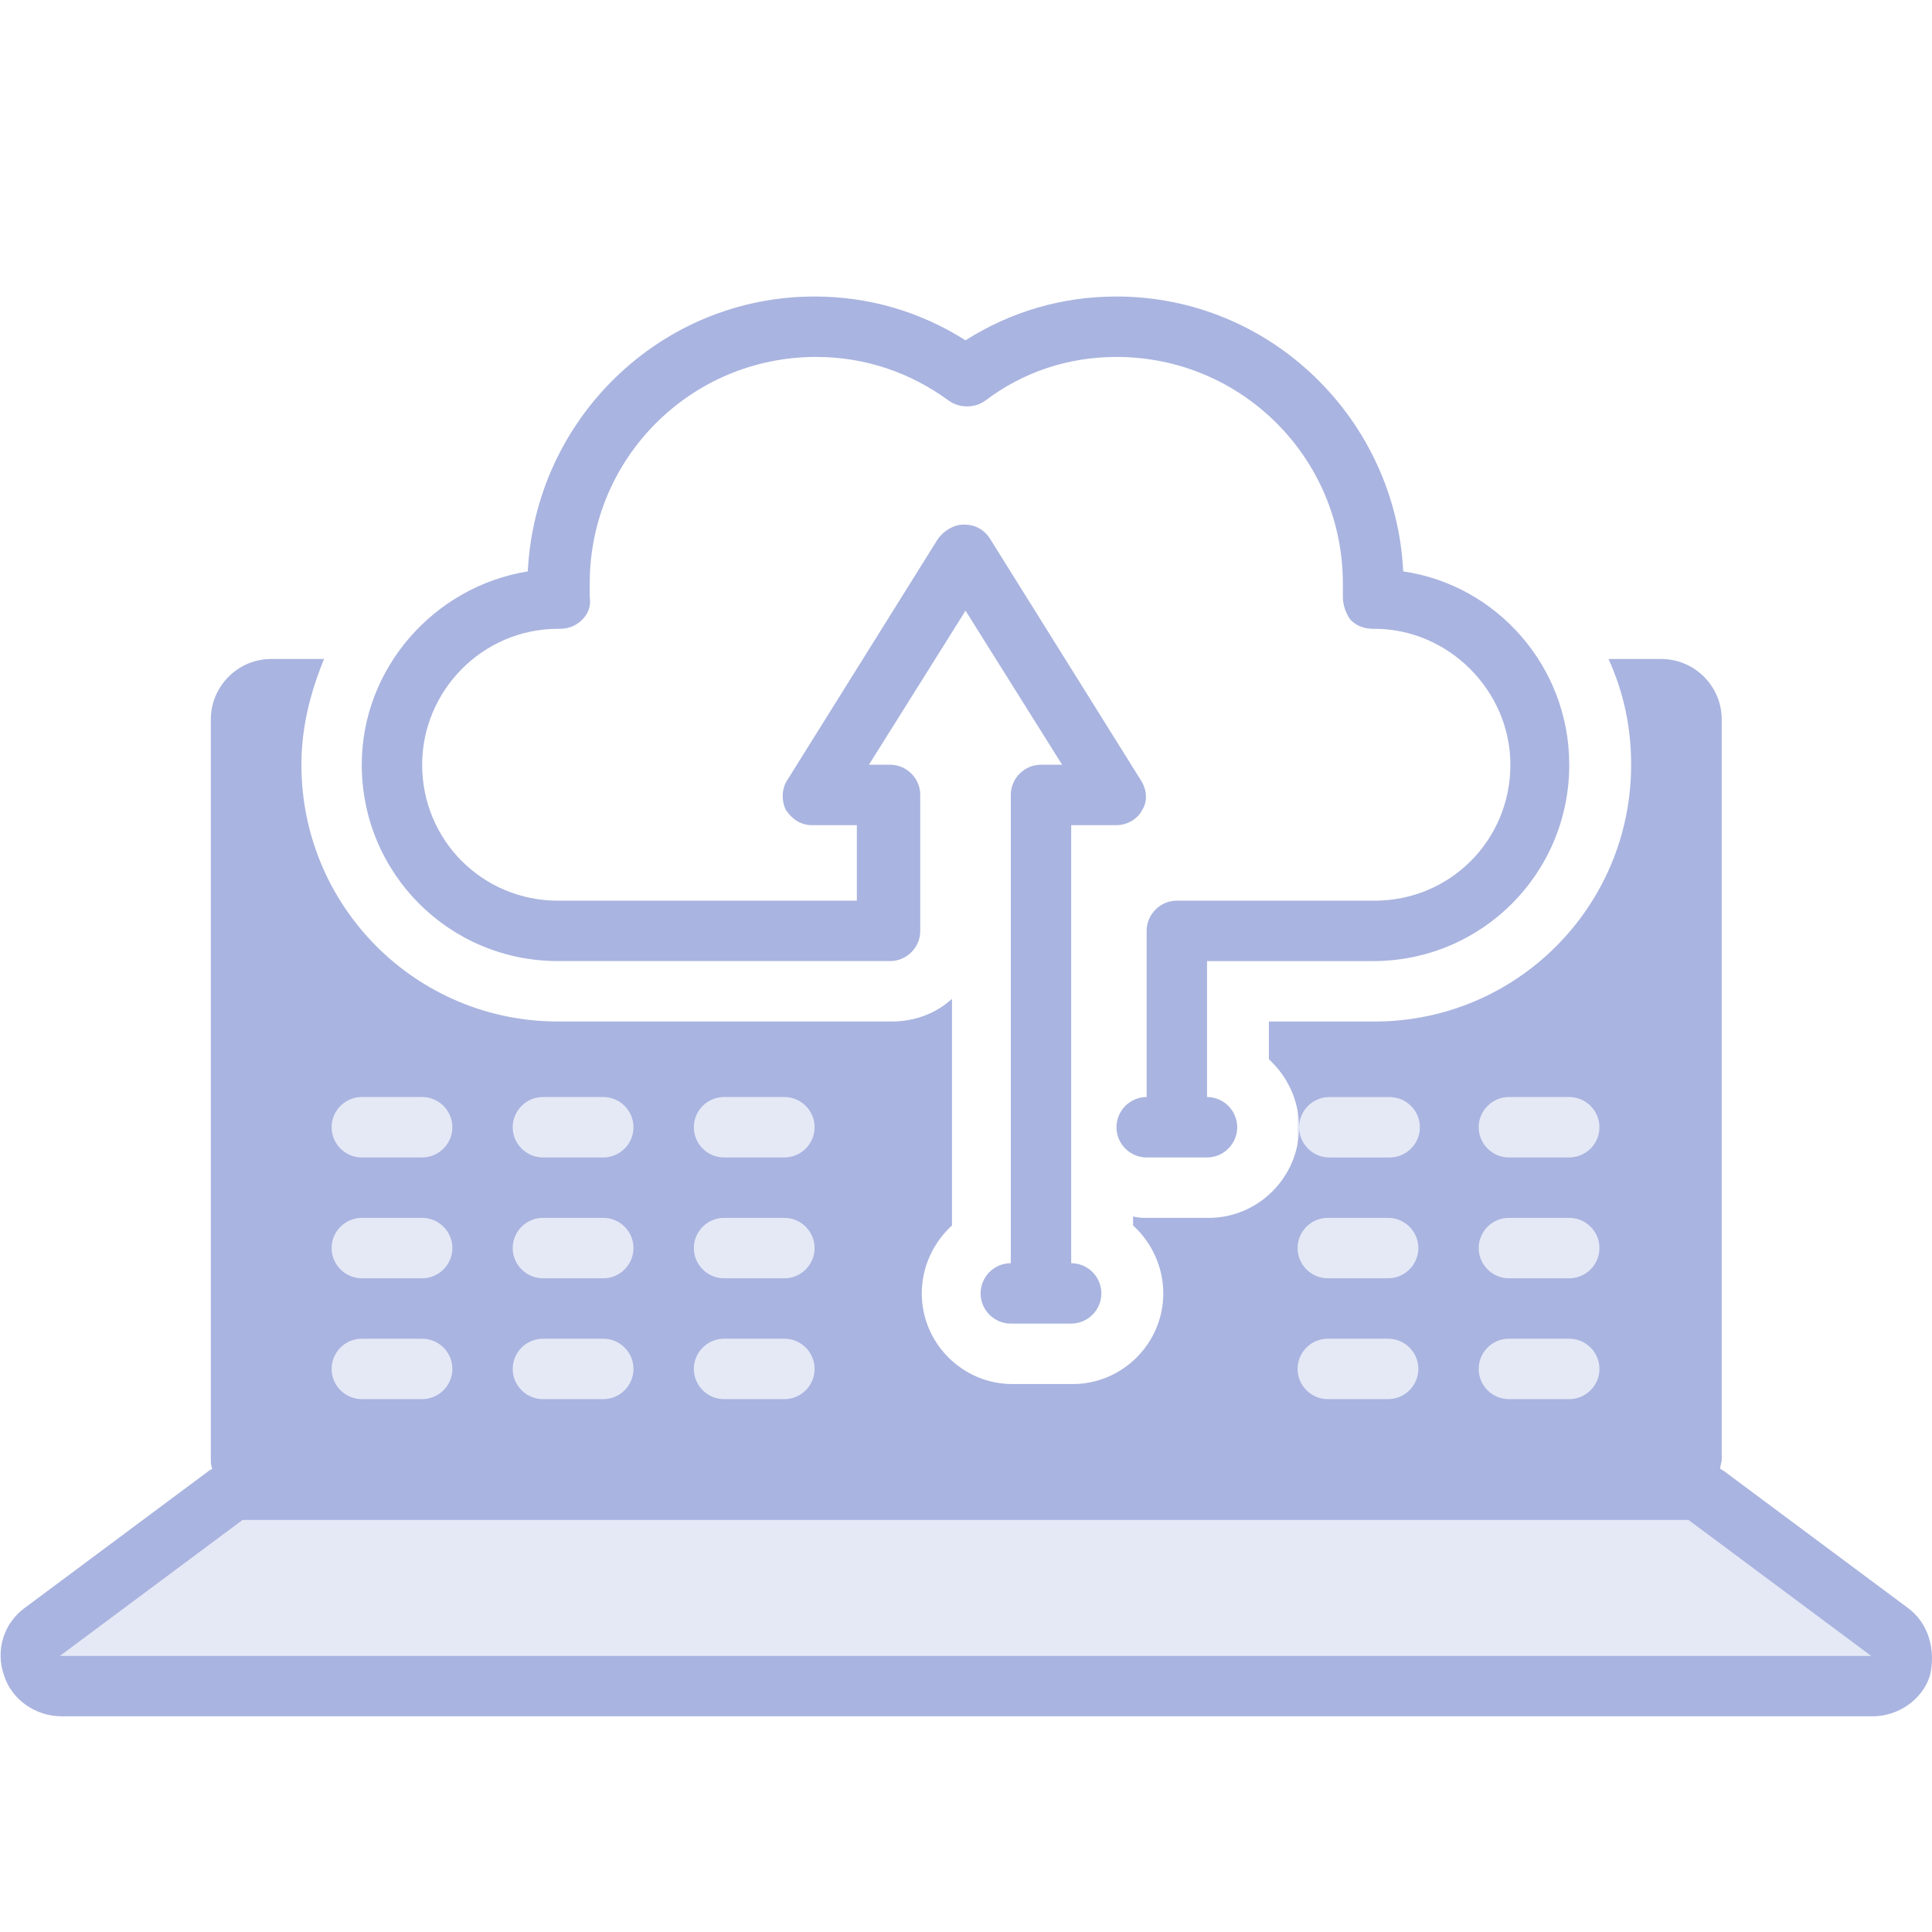
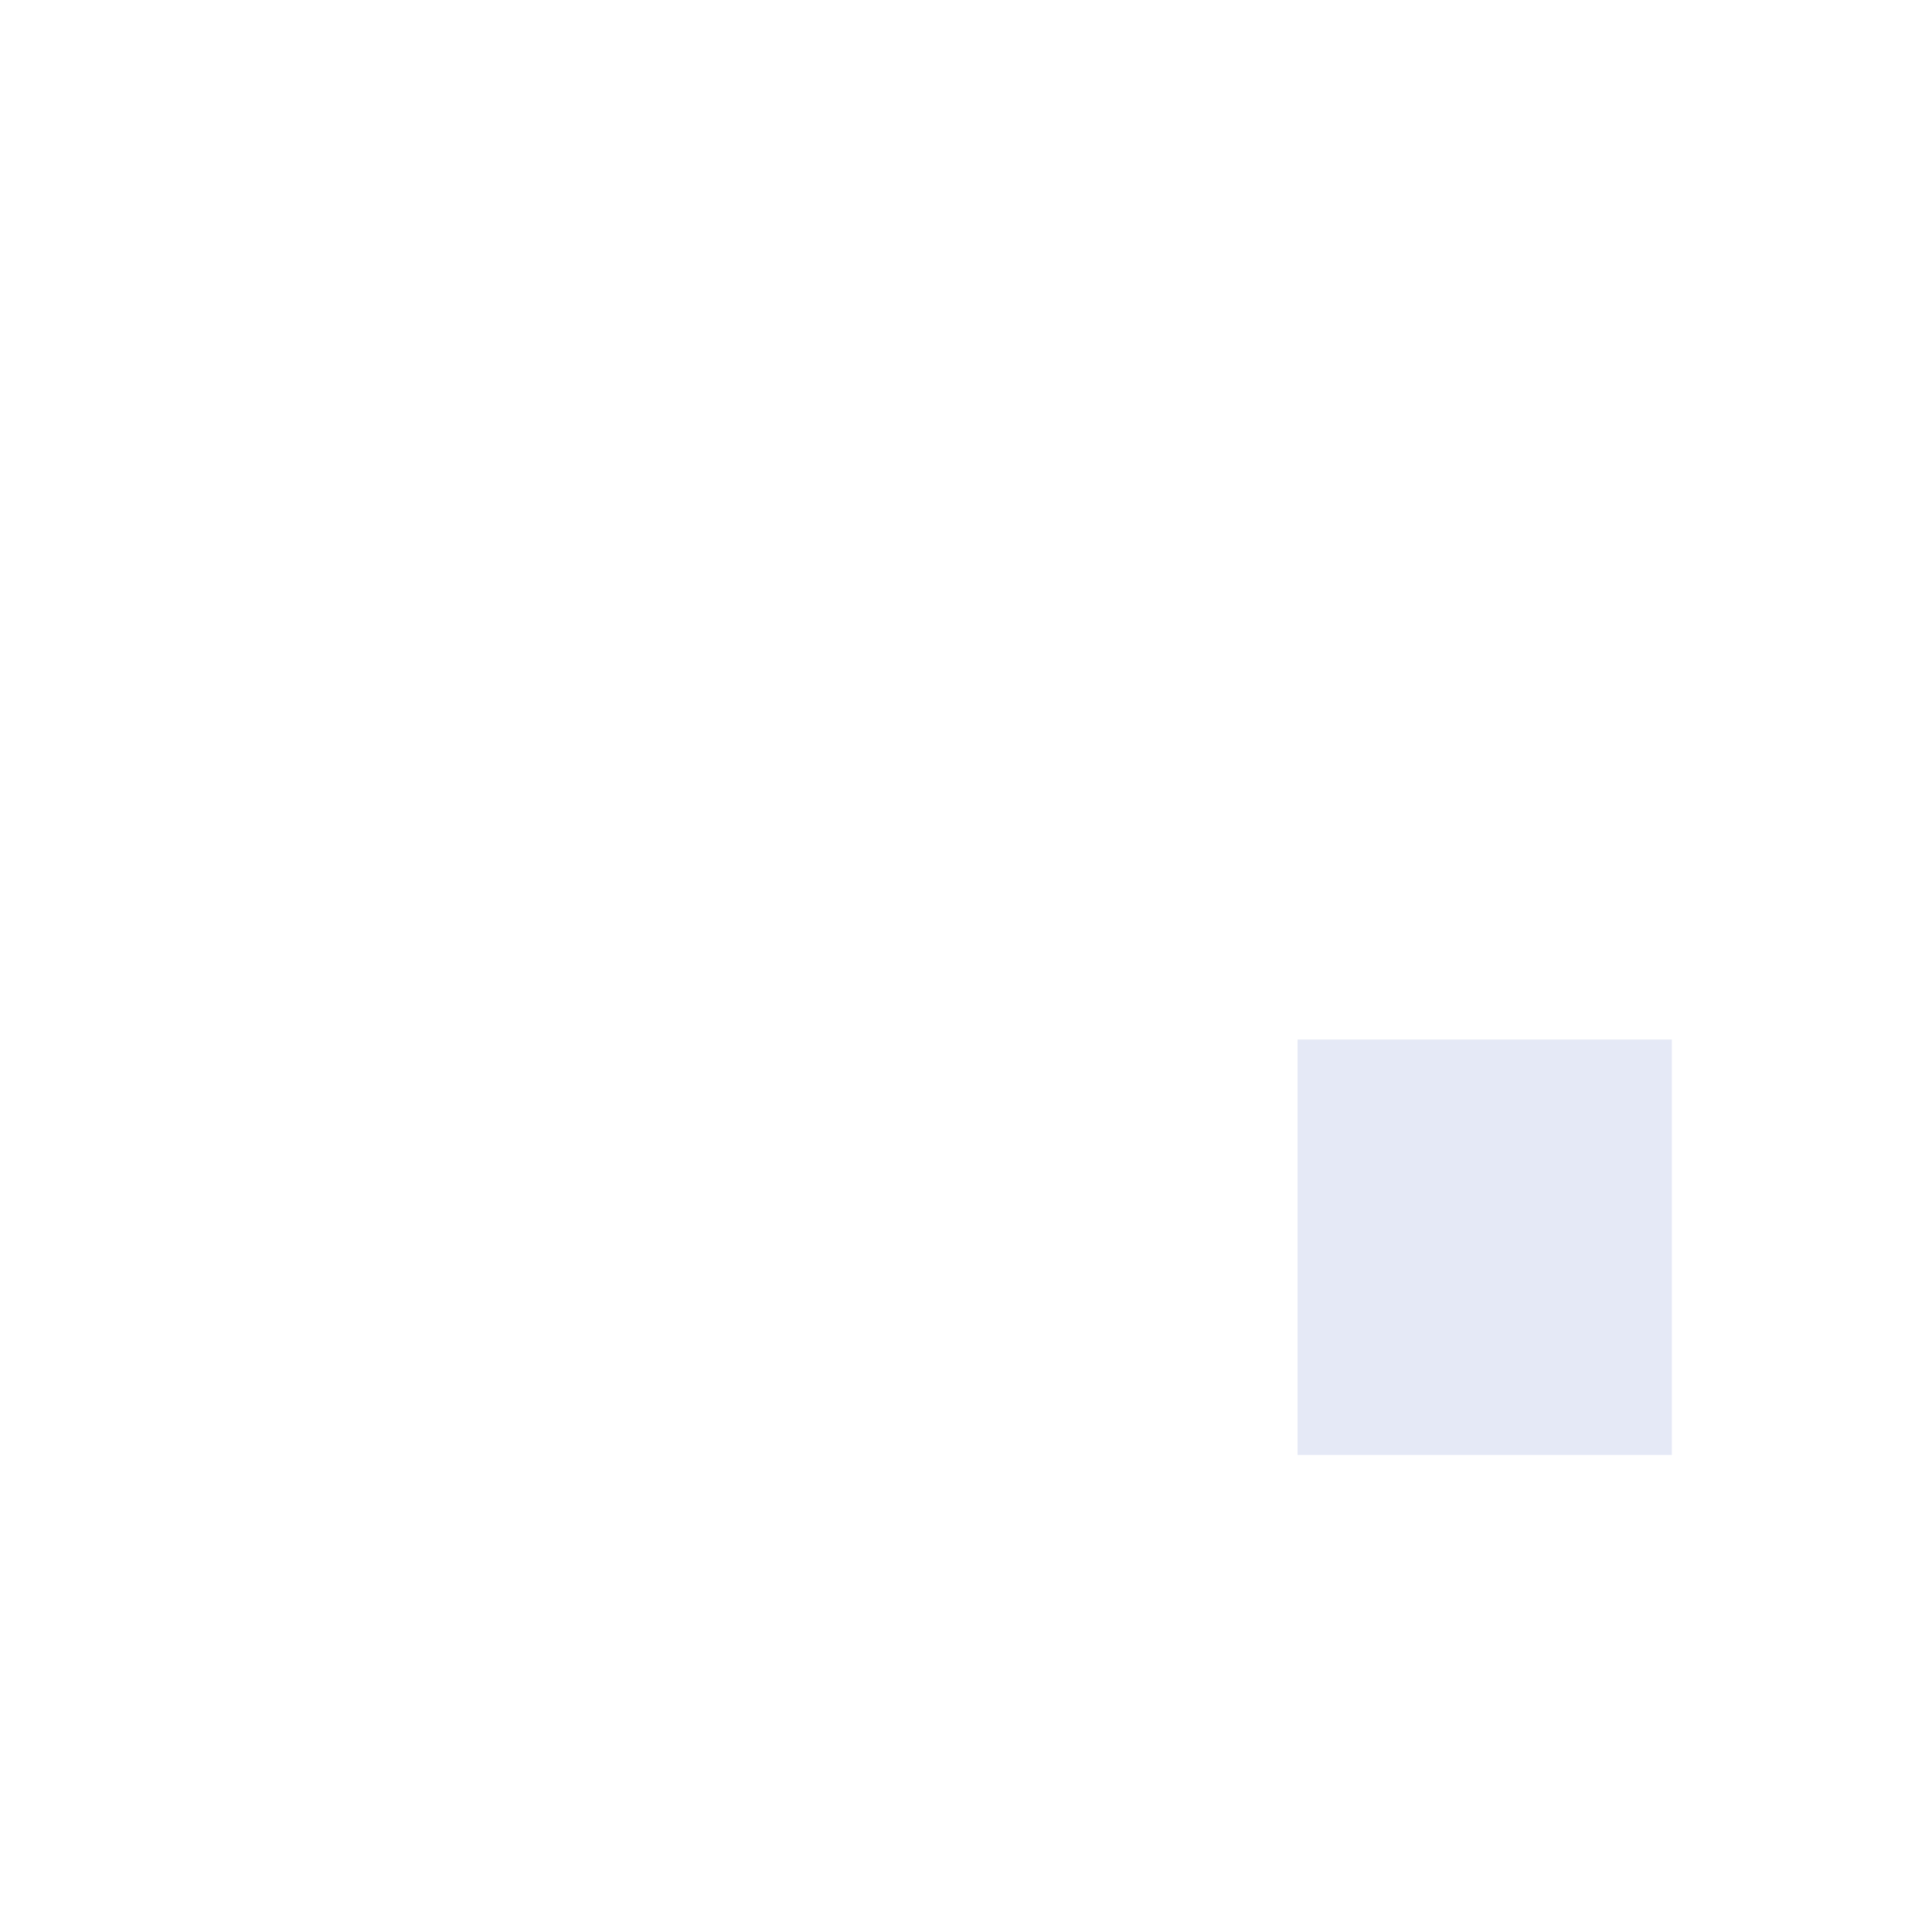
<svg xmlns="http://www.w3.org/2000/svg" version="1.1" id="Calque_1" x="0px" y="0px" viewBox="0 0 1080 1080" style="enable-background:new 0 0 1080 1080;" xml:space="preserve">
  <style type="text/css">
	.st0{opacity:0.3;fill:#A9B4E0;}
	.st1{fill:#A9B4E0;}
</style>
-   <rect x="160.05" y="594.62" class="st0" width="316.79" height="224.35" />
  <rect x="725.36" y="581.09" class="st0" width="209.21" height="232.24" />
-   <polygon class="st0" points="1061.96,935.09 18,933.96 125.1,831.37 950.35,831.37 " />
  <g>
-     <path class="st1" d="M1066.22,898.63l-102.09-75.99c-0.84-0.84-1.69-0.84-2.53-1.69c0-1.69,0.85-3.38,0.85-5.07V402.16   c0-18.57-15.19-33.77-33.75-33.77h-29.53c8.44,18.58,12.65,38,12.65,59.11c0,79.37-64.12,143.54-143.43,143.54h-59.06v21.11   c10.13,9.29,16.88,22.8,16.88,38c0-9.29,7.6-16.89,16.88-16.89h33.75c9.28,0,16.88,7.6,16.88,16.89c0,9.29-7.6,16.89-16.88,16.89   h-33.75c-9.28,0-16.88-7.6-16.88-16.89c0,27.86-22.78,50.66-50.62,50.66h-33.75c-2.53,0-5.91,0-8.44-0.85v5.07   c10.13,9.28,16.88,22.79,16.88,38c0,27.86-22.78,50.66-50.62,50.66h-33.75c-27.84,0-50.63-22.79-50.63-50.66   c0-15.2,6.75-28.71,16.88-38V558.36c-9.28,8.44-21.09,12.67-33.75,12.67H311.93c-79.31,0-143.44-64.17-143.44-143.54   c0-21.11,5.06-40.53,12.66-59.11h-29.54c-18.56,0-33.75,15.2-33.75,33.77v413.73c0,1.69,0,3.38,0.84,5.07   c-0.84,0.85-1.69,0.85-2.53,1.69L14.1,898.63c-11.81,8.44-16.88,23.64-11.81,38C6.5,950.14,20,959.42,34.34,959.42h1012.47   c14.34,0,27.84-9.28,32.06-22.79C1082.25,922.27,1078.03,907.07,1066.22,898.63z M843.47,613.24h33.75   c9.28,0,16.88,7.6,16.88,16.89c0,9.29-7.59,16.89-16.88,16.89h-33.75c-9.28,0-16.87-7.6-16.87-16.89   C826.6,620.84,834.2,613.24,843.47,613.24z M843.47,680.79h33.75c9.28,0,16.88,7.6,16.88,16.89c0,9.28-7.59,16.89-16.88,16.89   h-33.75c-9.28,0-16.87-7.6-16.87-16.89C826.6,688.39,834.2,680.79,843.47,680.79z M843.47,748.34h33.75   c9.28,0,16.88,7.6,16.88,16.89c0,9.29-7.59,16.89-16.88,16.89h-33.75c-9.28,0-16.87-7.6-16.87-16.89   C826.6,755.94,834.2,748.34,843.47,748.34z M742.23,680.79h33.75c9.28,0,16.88,7.6,16.88,16.89c0,9.28-7.59,16.89-16.88,16.89   h-33.75c-9.28,0-16.87-7.6-16.87-16.89C725.36,688.39,732.95,680.79,742.23,680.79z M742.23,748.34h33.75   c9.28,0,16.88,7.6,16.88,16.89c0,9.29-7.59,16.89-16.88,16.89h-33.75c-9.28,0-16.87-7.6-16.87-16.89   C725.36,755.94,732.95,748.34,742.23,748.34z M404.74,613.24h33.75c9.28,0,16.88,7.6,16.88,16.89c0,9.29-7.59,16.89-16.88,16.89   h-33.75c-9.28,0-16.88-7.6-16.88-16.89C387.86,620.84,395.46,613.24,404.74,613.24z M404.74,680.79h33.75   c9.28,0,16.88,7.6,16.88,16.89c0,9.28-7.59,16.89-16.88,16.89h-33.75c-9.28,0-16.88-7.6-16.88-16.89   C387.86,688.39,395.46,680.79,404.74,680.79z M404.74,748.34h33.75c9.28,0,16.88,7.6,16.88,16.89c0,9.29-7.59,16.89-16.88,16.89   h-33.75c-9.28,0-16.88-7.6-16.88-16.89C387.86,755.94,395.46,748.34,404.74,748.34z M303.49,613.24h33.75   c9.28,0,16.88,7.6,16.88,16.89c0,9.29-7.59,16.89-16.88,16.89h-33.75c-9.28,0-16.88-7.6-16.88-16.89   C286.62,620.84,294.21,613.24,303.49,613.24z M303.49,680.79h33.75c9.28,0,16.88,7.6,16.88,16.89c0,9.28-7.59,16.89-16.88,16.89   h-33.75c-9.28,0-16.88-7.6-16.88-16.89C286.62,688.39,294.21,680.79,303.49,680.79z M303.49,748.34h33.75   c9.28,0,16.88,7.6,16.88,16.89c0,9.29-7.59,16.89-16.88,16.89h-33.75c-9.28,0-16.88-7.6-16.88-16.89   C286.62,755.94,294.21,748.34,303.49,748.34z M202.25,613.24h33.75c9.28,0,16.88,7.6,16.88,16.89c0,9.29-7.59,16.89-16.88,16.89   h-33.75c-9.28,0-16.88-7.6-16.88-16.89C185.37,620.84,192.96,613.24,202.25,613.24z M202.25,680.79h33.75   c9.28,0,16.88,7.6,16.88,16.89c0,9.28-7.59,16.89-16.88,16.89h-33.75c-9.28,0-16.88-7.6-16.88-16.89   C185.37,688.39,192.96,680.79,202.25,680.79z M202.25,748.34h33.75c9.28,0,16.88,7.6,16.88,16.89c0,9.29-7.59,16.89-16.88,16.89   h-33.75c-9.28,0-16.88-7.6-16.88-16.89C185.37,755.94,192.96,748.34,202.25,748.34z M33.5,925.65l102.09-75.99h808.29l102.09,75.99   H33.5z" />
-   </g>
+     </g>
  <g>
-     <path class="st1" d="M311.93,537.25h185.62c9.28,0,16.88-7.6,16.88-16.88v-75.99c0-9.29-7.6-16.89-16.88-16.89h-11.81l54-86.12   l54,86.12h-11.81c-9.28,0-16.88,7.6-16.88,16.89v261.75c-9.28,0-16.88,7.6-16.88,16.89c0,9.28,7.6,16.88,16.88,16.88h33.75   c9.28,0,16.88-7.6,16.88-16.88c0-9.29-7.6-16.89-16.88-16.89V461.27h25.31c5.9,0,11.81-3.38,14.34-8.44   c3.38-5.07,2.53-11.82-0.84-16.89l-84.37-135.09c-3.38-5.07-8.44-7.6-14.34-7.6c-5.91,0-10.97,3.38-14.34,7.6l-84.37,135.09   c-3.38,5.07-3.38,11.82-0.85,16.89c3.38,5.07,8.44,8.44,14.34,8.44h25.31v42.22H311.93c-42.19,0-75.94-33.77-75.94-75.99   c0-41.37,33.75-75.99,75.94-75.99h0.84c5.07,0,9.28-1.69,12.66-5.06c3.38-3.38,5.06-7.6,4.22-12.67v-2.54c0-1.69,0-3.38,0-5.06   c0-70.09,56.53-126.65,126.56-126.65c27,0,52.31,8.44,74.25,24.49c5.91,4.22,14.34,4.22,20.25,0c21.1-16.04,46.4-24.49,73.41-24.49   c70.03,0,126.55,56.57,126.55,126.65c0,1.69,0,3.38,0,5.06v2.54c0,4.22,1.69,9.28,4.22,12.67c3.38,3.38,7.59,5.06,12.65,5.06h0.85   c41.34,0,75.93,34.62,75.93,75.99c0,42.22-33.75,75.99-75.93,75.99H657.86c-9.28,0-16.88,7.6-16.88,16.89v92.87   c-9.28,0-16.87,7.6-16.87,16.89c0,9.29,7.59,16.89,16.87,16.89h33.75c9.28,0,16.88-7.6,16.88-16.89c0-9.29-7.59-16.89-16.88-16.89   v-75.99h92.81c60.75,0,109.68-48.97,109.68-109.76c0-54.88-40.5-100.48-92.81-108.08c-4.22-85.28-74.25-153.67-160.31-153.67   c-30.37,0-59.06,8.44-84.38,24.49c-25.31-16.04-54-24.49-84.37-24.49c-86.06,0-156.09,68.39-160.31,153.67   c-52.31,8.44-92.81,54.04-92.81,108.08C202.25,488.28,251.18,537.25,311.93,537.25z" />
-   </g>
+     </g>
</svg>